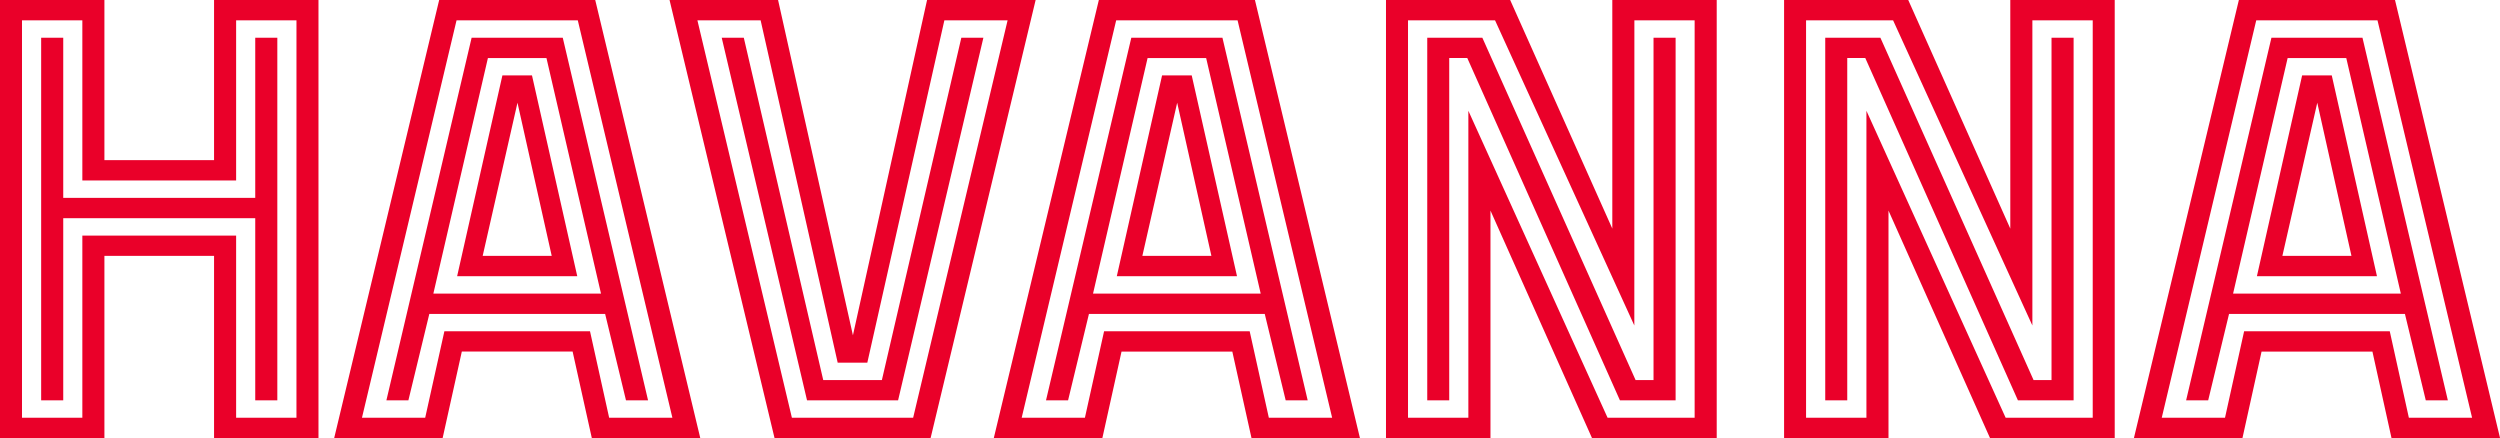
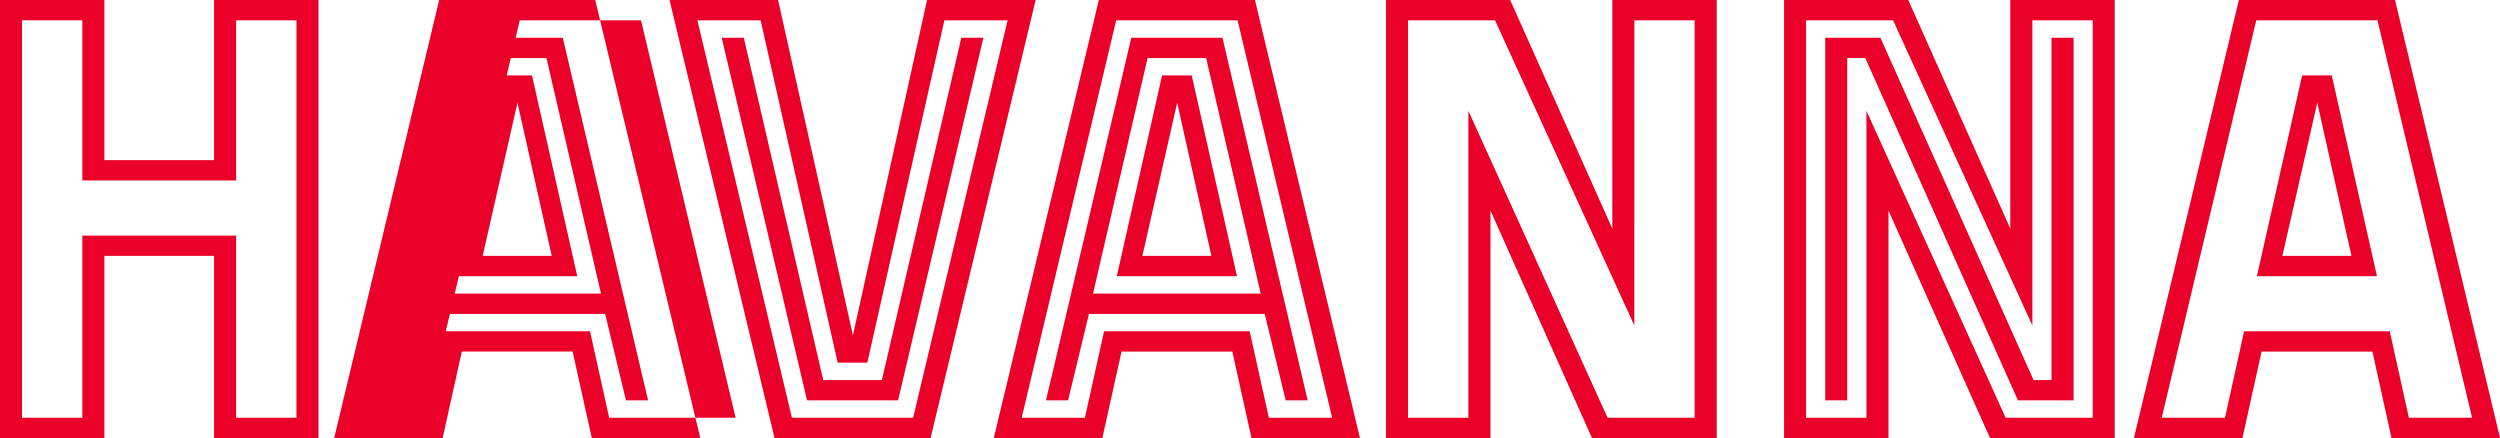
<svg xmlns="http://www.w3.org/2000/svg" width="171.964" height="30.131" viewBox="0 0 171.964 30.131">
  <g id="Group_543" data-name="Group 543" transform="translate(0 0)">
    <path id="Path_151" data-name="Path 151" d="M253.942,3640.867l-3.11,13.812h8.258l-3.109-13.812Zm-1.358,12.414,2.4-10.535,2.351,10.535Z" transform="translate(-95.589 -3635.68)" fill="#ea0029" />
-     <path id="Path_152" data-name="Path 152" d="M257.38,3637.894h-6.262l-5.869,24.944h1.518l1.435-5.946H260.3l1.435,5.946h1.518Zm-8.9,17.6,3.752-16.2h4.034l3.752,16.2Z" transform="translate(-94.876 -3635.3)" fill="#ea0029" />
    <path id="Path_153" data-name="Path 153" d="M259.093,3634.921h-10.74l-7.219,30.131H248.6l1.314-5.947h7.626l1.312,5.947h7.466Zm.953,28.735-1.314-5.948H248.714l-1.315,5.948h-4.351l6.5-27.337h8.34l6.507,27.337Z" transform="translate(-94.351 -3634.921)" fill="#ea0029" />
    <path id="Path_154" data-name="Path 154" d="M216.793,3637.894v24.944h1.514v-23.547h1.24l10.5,23.547h3.83v-24.944h-1.519v23.547h-1.236l-10.536-23.547Z" transform="translate(-91.243 -3635.3)" fill="#ea0029" />
    <path id="Path_155" data-name="Path 155" d="M229.109,3650.647l-7.021-15.727h-8.54v30.131h7.182v-15.645l6.982,15.645h8.579v-30.131h-7.183Zm1.518-14.329h4.151v27.337h-5.99l-9.576-21.114v21.114H215.06v-27.337h5.986l9.581,20.992Z" transform="translate(-90.829 -3634.921)" fill="#ea0029" />
-     <path id="Path_156" data-name="Path 156" d="M185.411,3637.894v24.944h1.512v-23.547h1.242l10.5,23.547h3.83v-24.944h-1.519v23.547h-1.235L189.2,3637.894Z" transform="translate(-87.237 -3635.3)" fill="#ea0029" />
    <path id="Path_157" data-name="Path 157" d="M197.726,3650.647l-7.027-15.727h-8.541v30.131h7.187v-15.645l6.983,15.645h8.579v-30.131h-7.182Zm1.518-14.329h4.145v27.337H197.4l-9.576-21.114v21.114h-4.151v-27.337h5.986l9.581,20.992Z" transform="translate(-86.822 -3634.921)" fill="#ea0029" />
    <path id="Path_158" data-name="Path 158" d="M164.046,3640.867l-3.114,13.812H169.2l-3.115-13.812Zm-1.356,12.414,2.395-10.535,2.354,10.535Z" transform="translate(-84.112 -3635.68)" fill="#ea0029" />
    <path id="Path_159" data-name="Path 159" d="M161.217,3637.894l-5.868,24.944h1.518l1.436-5.946h12.092l1.441,5.946h1.513l-5.864-24.944Zm-2.633,17.6,3.752-16.2h4.029l3.751,16.2Z" transform="translate(-83.399 -3635.3)" fill="#ea0029" />
    <path id="Path_160" data-name="Path 160" d="M158.458,3634.921l-7.226,30.131H158.7l1.318-5.947h7.621l1.319,5.947h7.459l-7.222-30.131Zm11.693,28.735-1.318-5.948H158.818l-1.319,5.948H153.15l6.5-27.337H168l6.505,27.337Z" transform="translate(-82.873 -3634.921)" fill="#ea0029" />
    <path id="Path_161" data-name="Path 161" d="M146.26,3637.894l-5.465,23.547H136.76l-5.464-23.547h-1.519l5.869,24.944h6.263l5.868-24.944Z" transform="translate(-80.134 -3635.3)" fill="#ea0029" />
    <path id="Path_162" data-name="Path 162" d="M143.378,3634.921l-5.1,23.064-5.149-23.064h-7.465l7.222,30.131h10.735l7.225-30.131Zm-.958,28.735h-8.34l-6.5-27.337h4.349l5.3,23.547h2.039l5.3-23.547h4.349Z" transform="translate(-79.609 -3634.921)" fill="#ea0029" />
    <path id="Path_163" data-name="Path 163" d="M112.029,3640.867l-3.114,13.812h8.263l-3.114-13.812Zm-1.357,12.414,2.394-10.535,2.355,10.535Z" transform="translate(-77.471 -3635.68)" fill="#ea0029" />
    <path id="Path_164" data-name="Path 164" d="M109.2,3637.894l-5.863,24.944h1.513l1.44-5.946h12.093l1.435,5.946h1.518l-5.868-24.944Zm-2.632,17.6,3.752-16.2h4.028l3.751,16.2Z" transform="translate(-76.759 -3635.3)" fill="#ea0029" />
-     <path id="Path_165" data-name="Path 165" d="M106.442,3634.921l-7.222,30.131h7.46L108,3659.1h7.62l1.32,5.947H124.4l-7.225-30.131Zm11.692,28.735-1.317-5.948H106.8l-1.32,5.948h-4.349l6.506-27.337h8.34l6.507,27.337Z" transform="translate(-76.233 -3634.921)" fill="#ea0029" />
-     <path id="Path_166" data-name="Path 166" d="M77.633,3637.894H76.114v24.944h1.519v-12.531H90.84v12.531h1.519v-24.944H90.84v11.016H77.633Z" transform="translate(-73.283 -3635.3)" fill="#ea0029" />
+     <path id="Path_165" data-name="Path 165" d="M106.442,3634.921l-7.222,30.131h7.46L108,3659.1h7.62l1.32,5.947H124.4l-7.225-30.131Zm11.692,28.735-1.317-5.948H106.8l-1.32,5.948l6.506-27.337h8.34l6.507,27.337Z" transform="translate(-76.233 -3634.921)" fill="#ea0029" />
    <path id="Path_167" data-name="Path 167" d="M87.593,3634.921v11.017H80.051v-11.017H72.869v30.131h7.182v-12.53h7.542v12.53h7.183v-30.131Zm5.668,28.735H89.111v-12.529H78.533v12.529H74.382v-27.338h4.151v11.018H89.111v-11.018h4.151Z" transform="translate(-72.869 -3634.921)" fill="#ea0029" />
  </g>
</svg>